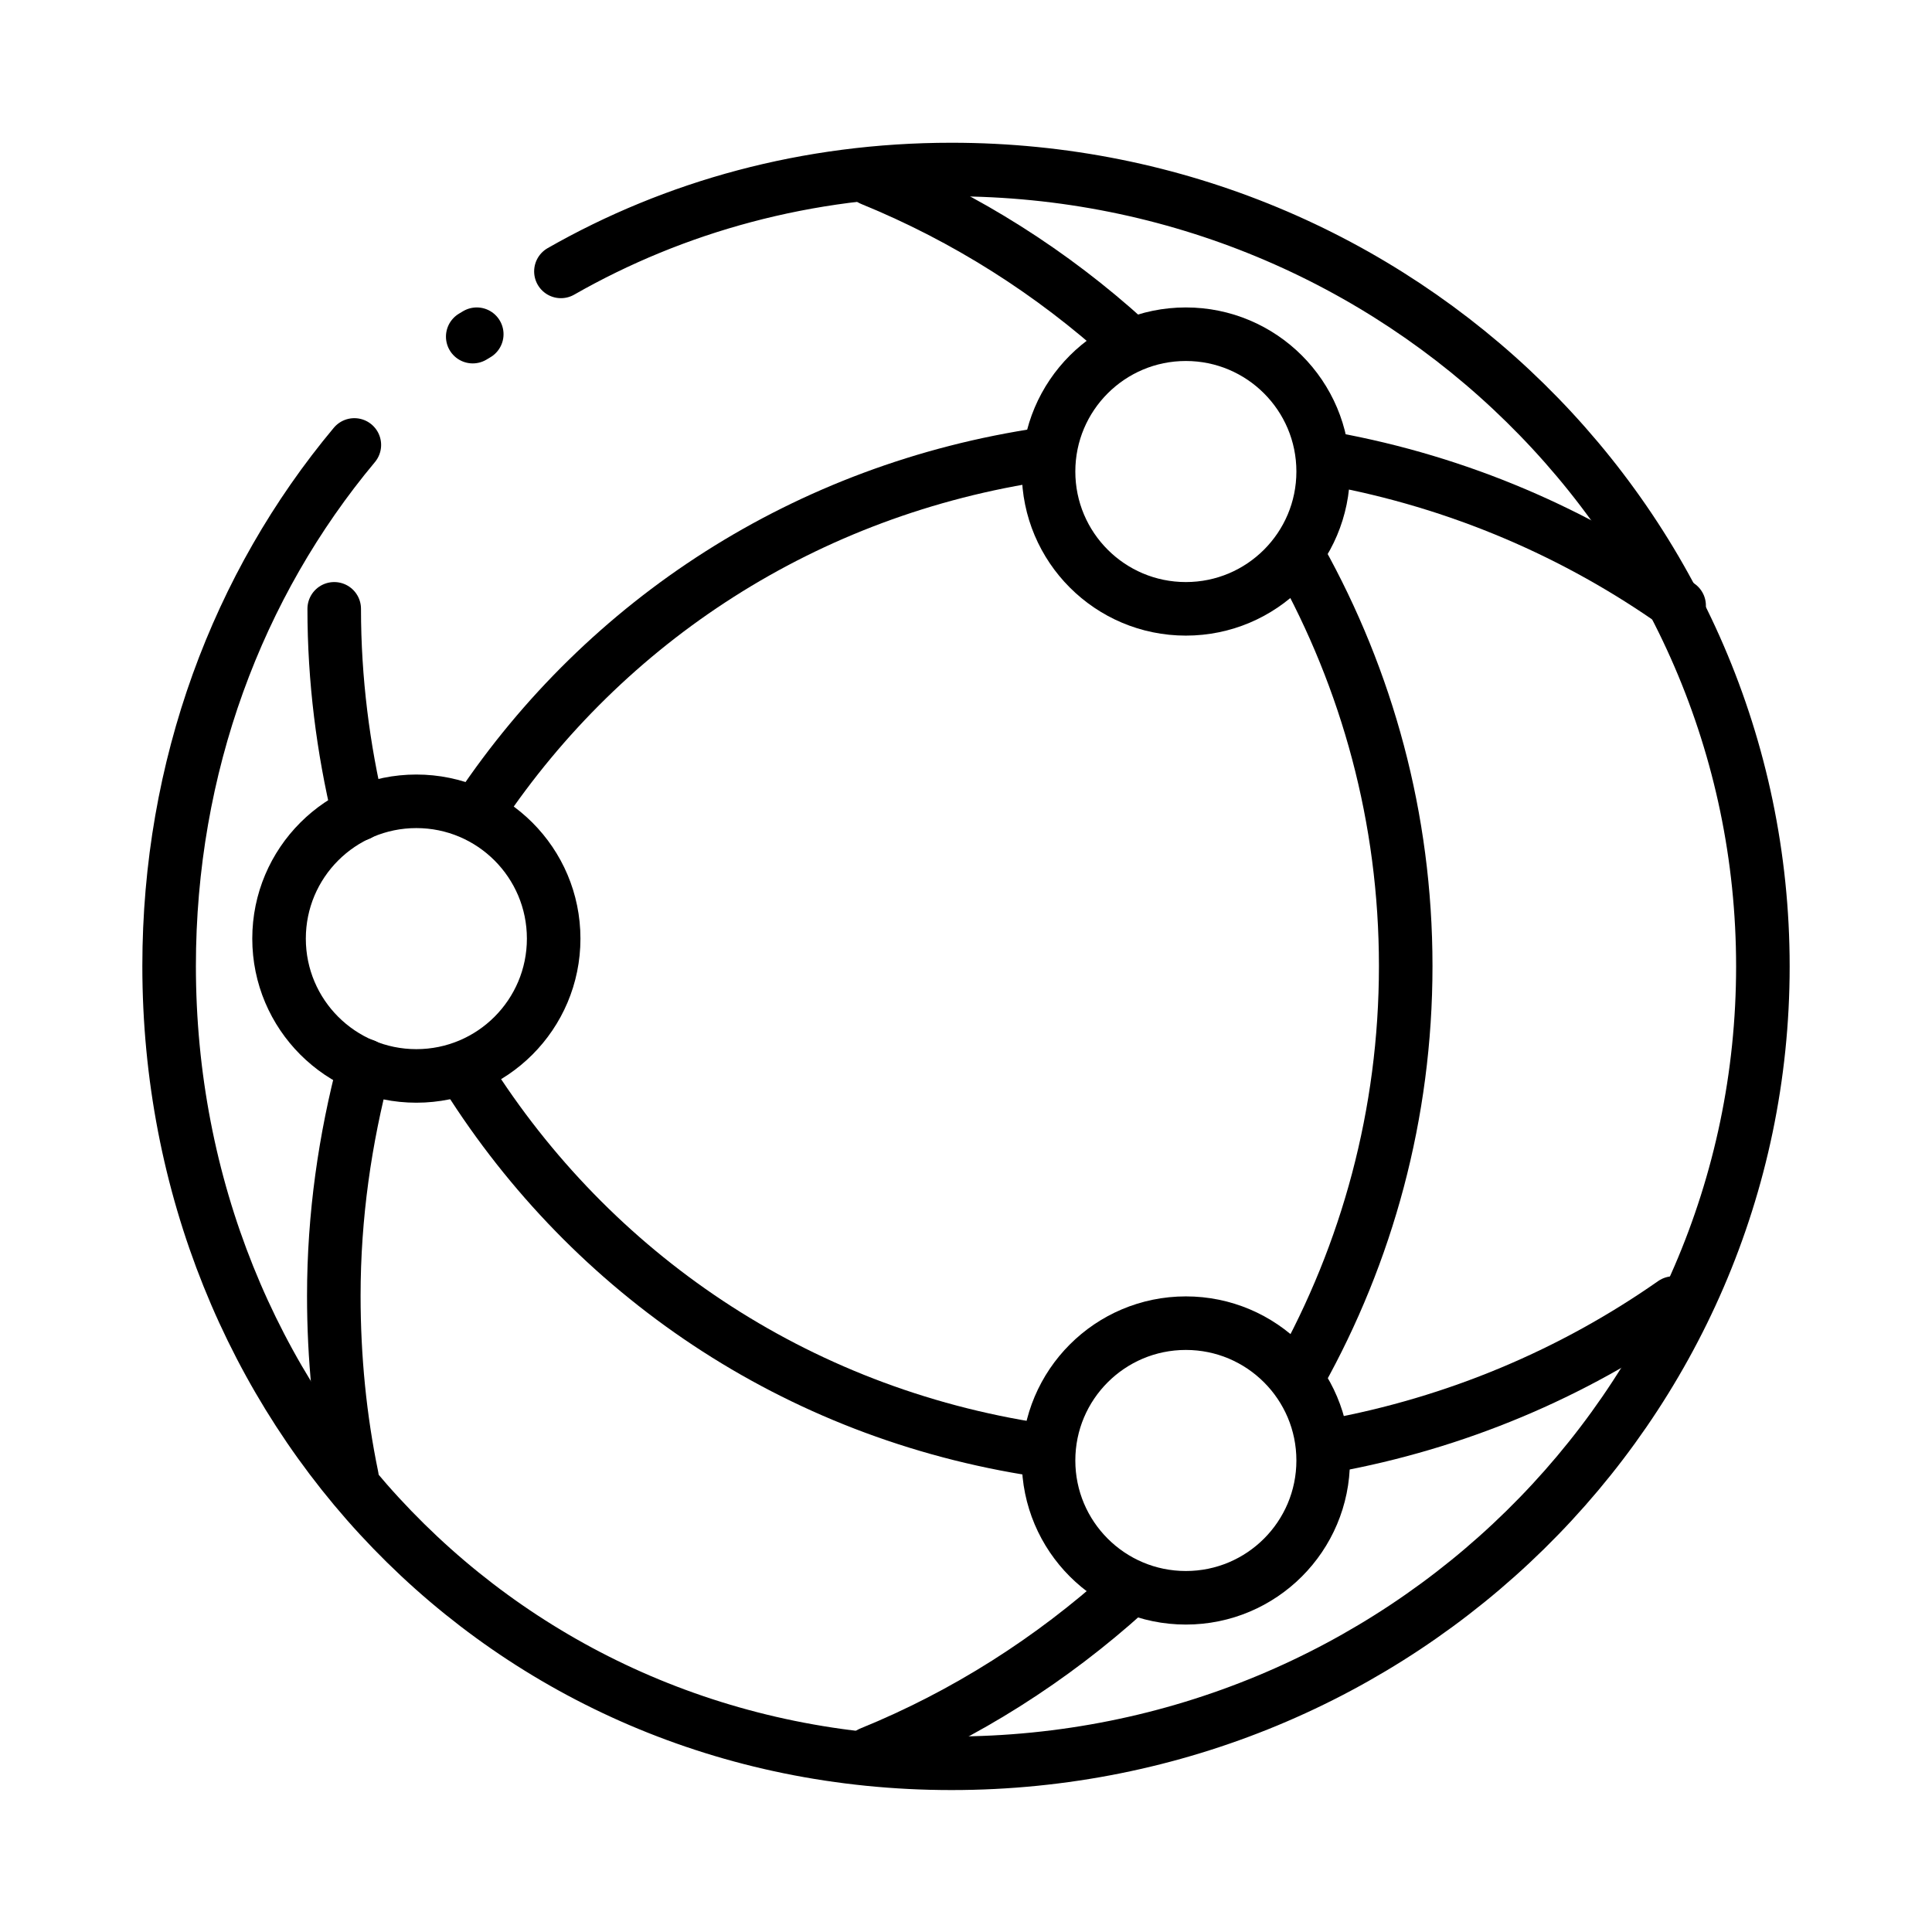
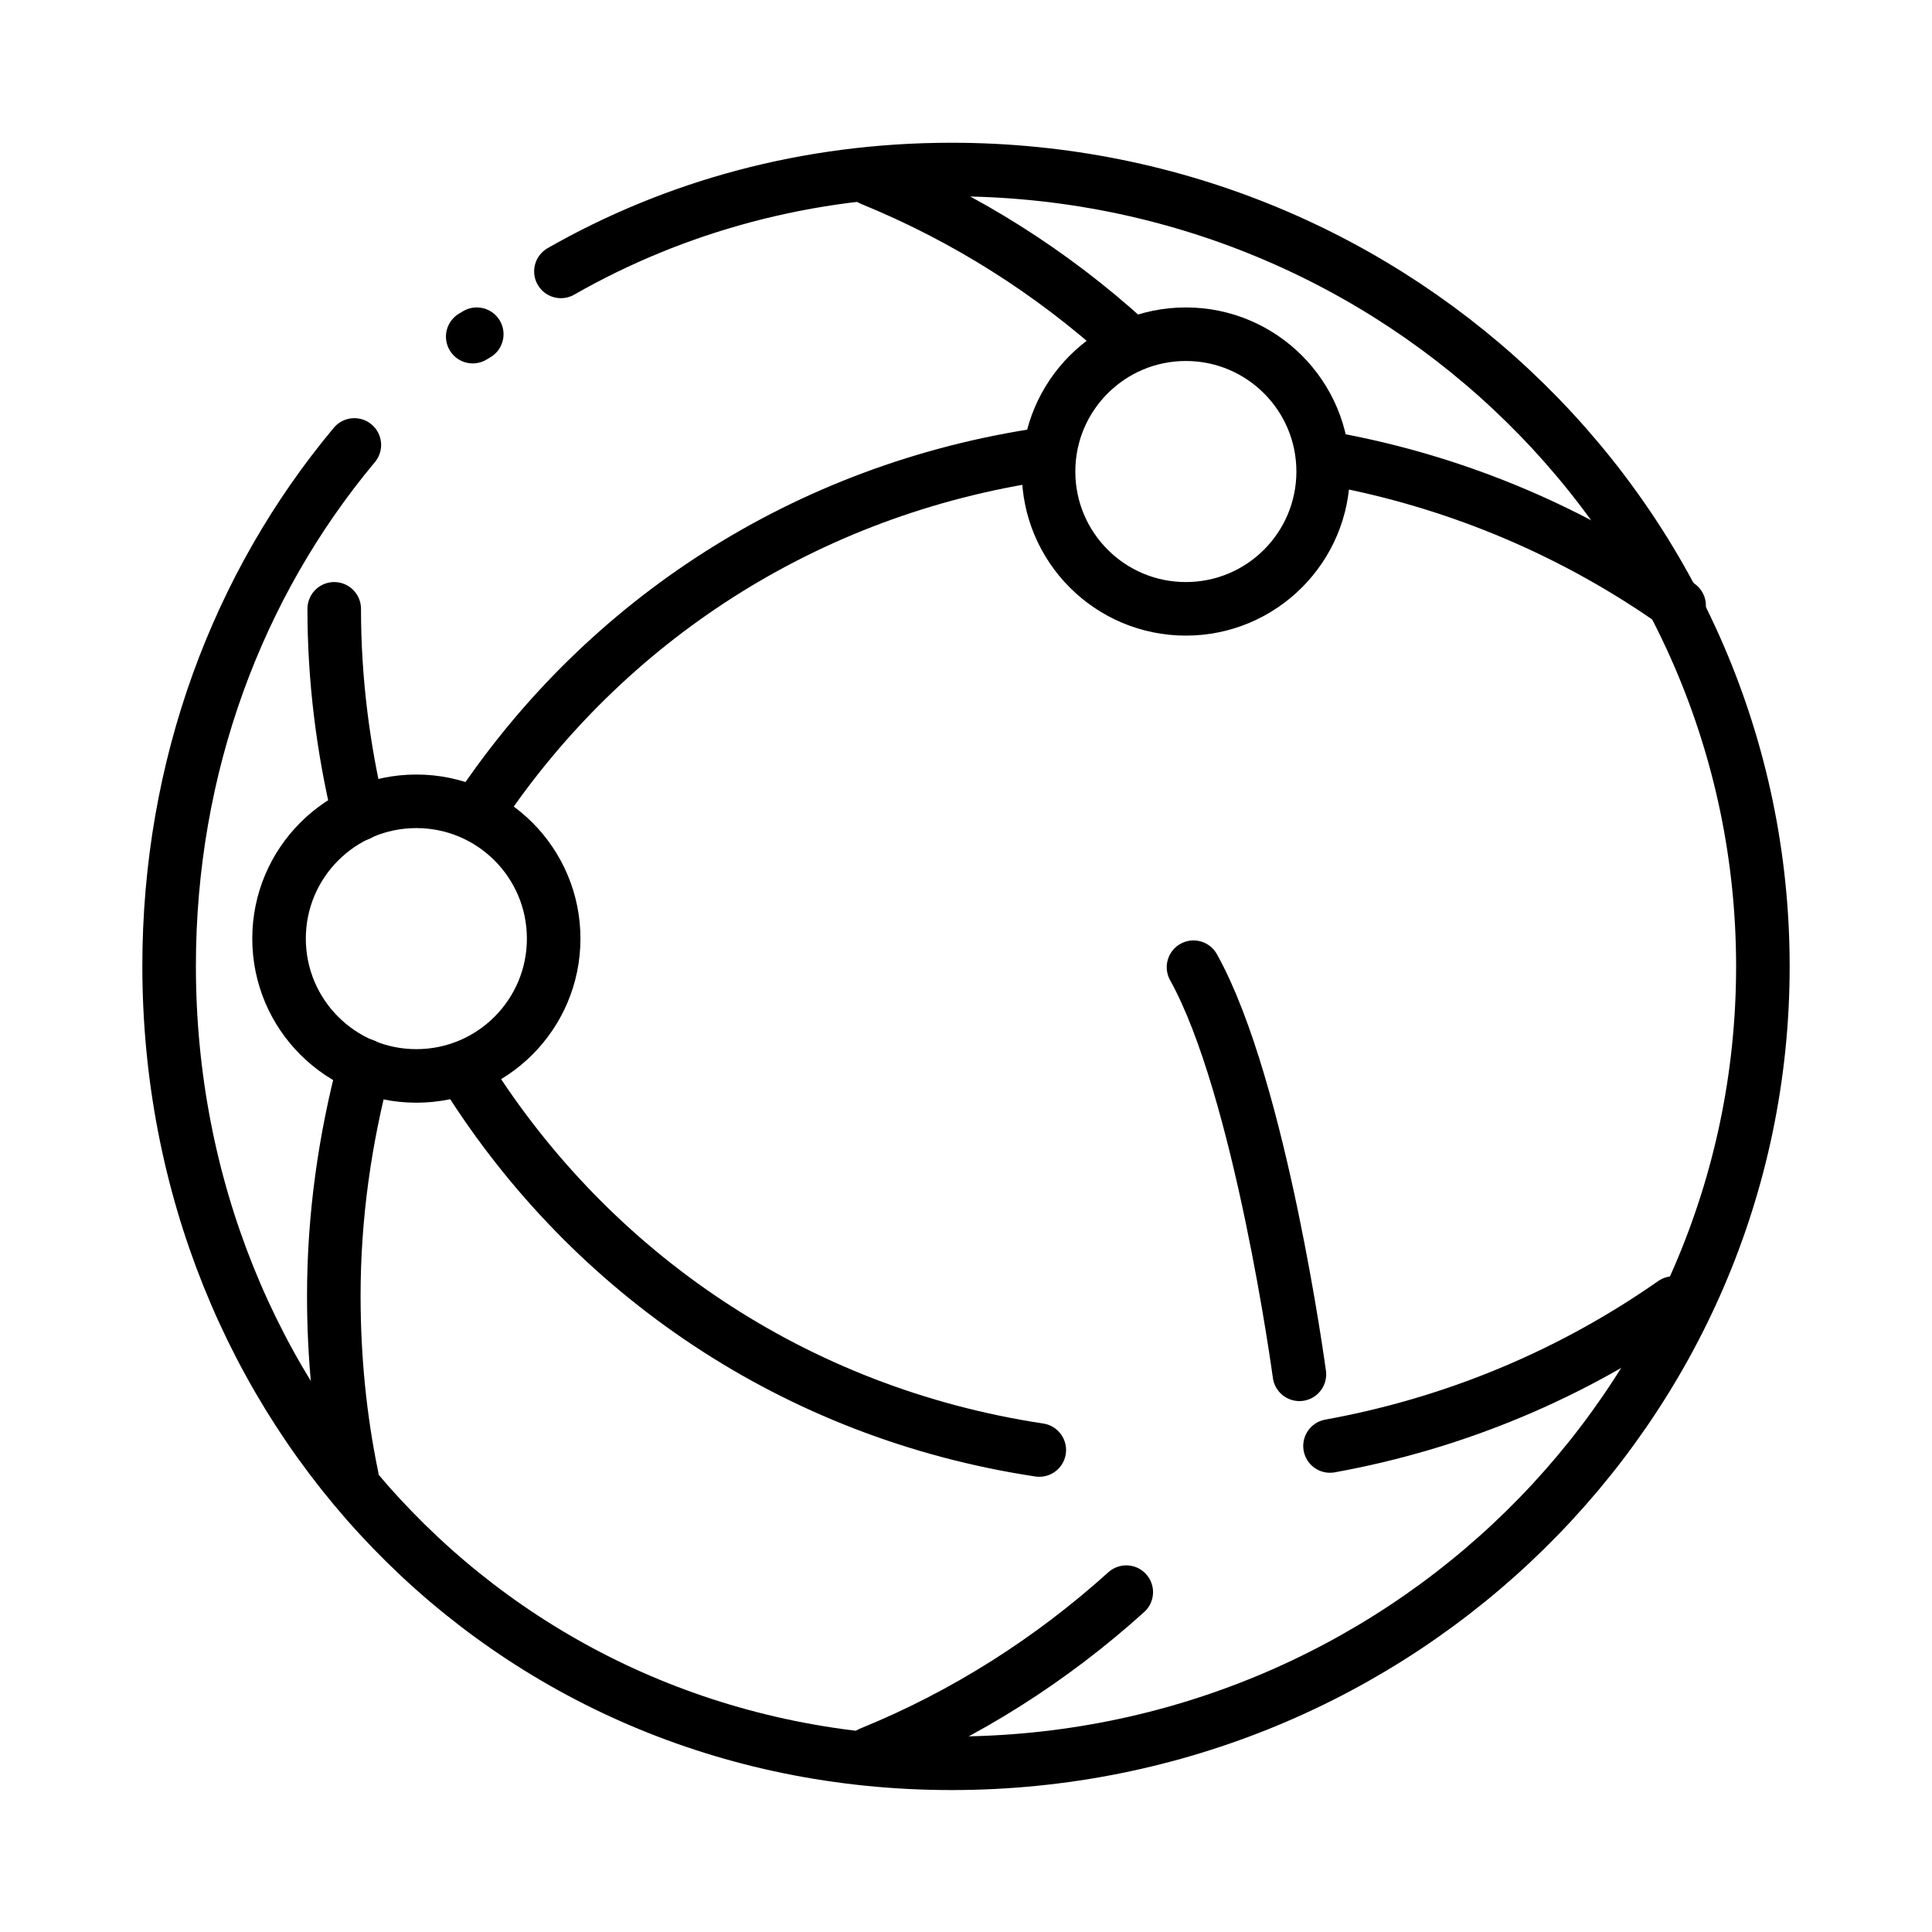
<svg xmlns="http://www.w3.org/2000/svg" id="Layer_29" data-name="Layer 29" viewBox="0 0 47.98 47.98">
  <defs>
    <style>
      .cls-1 {
        fill: none;
        stroke: #000;
        stroke-linecap: round;
        stroke-linejoin: round;
        stroke-width: 1.33px;
      }
    </style>
  </defs>
  <g id="network_globe_communication" data-name="network, globe, communication">
    <g>
      <path class="cls-1" d="m13.93,6.74c2.82-1.61,6.11-2.53,9.7-2.53,11.13,0,20.15,8.86,20.15,19.79s-9.02,19.79-20.15,19.79S4.2,34.92,4.2,23.99c0-4.95,1.7-9.47,4.6-12.94" />
      <path class="cls-1" d="m41.56,32.36c-2.5,1.75-5.39,2.98-8.53,3.55" />
-       <circle class="cls-1" cx="29.45" cy="36.27" r="3.41" />
      <circle class="cls-1" cx="29.45" cy="11.71" r="3.41" />
      <circle class="cls-1" cx="10.34" cy="23.31" r="3.41" />
      <path class="cls-1" d="m25.92,11.28c-5.92.87-10.88,4.14-14.01,8.81" />
      <path class="cls-1" d="m41.7,15.04c-2.53-1.8-5.47-3.07-8.66-3.65" />
      <path class="cls-1" d="m9.05,26.46c-.48,1.82-.76,3.73-.76,5.72,0,1.54.15,3.05.45,4.5" />
      <path class="cls-1" d="m8.3,15.12c0,1.76.22,3.47.61,5.1" />
      <path class="cls-1" d="m25.81,36.01c-6.08-.92-11.12-4.39-14.21-9.29" />
      <path class="cls-1" d="m27.97,39.54c-1.85,1.67-3.99,3.04-6.35,4" />
      <path class="cls-1" d="m21.64,4.45c2.35.96,4.49,2.32,6.34,4" />
-       <path class="cls-1" d="m32.27,34.13c1.68-3.01,2.64-6.46,2.64-10.14s-.96-7.11-2.63-10.11" />
+       <path class="cls-1" d="m32.27,34.13s-.96-7.11-2.63-10.11" />
      <line class="cls-1" x1="11.74" y1="8.36" x2="11.84" y2="8.3" />
    </g>
  </g>
</svg>